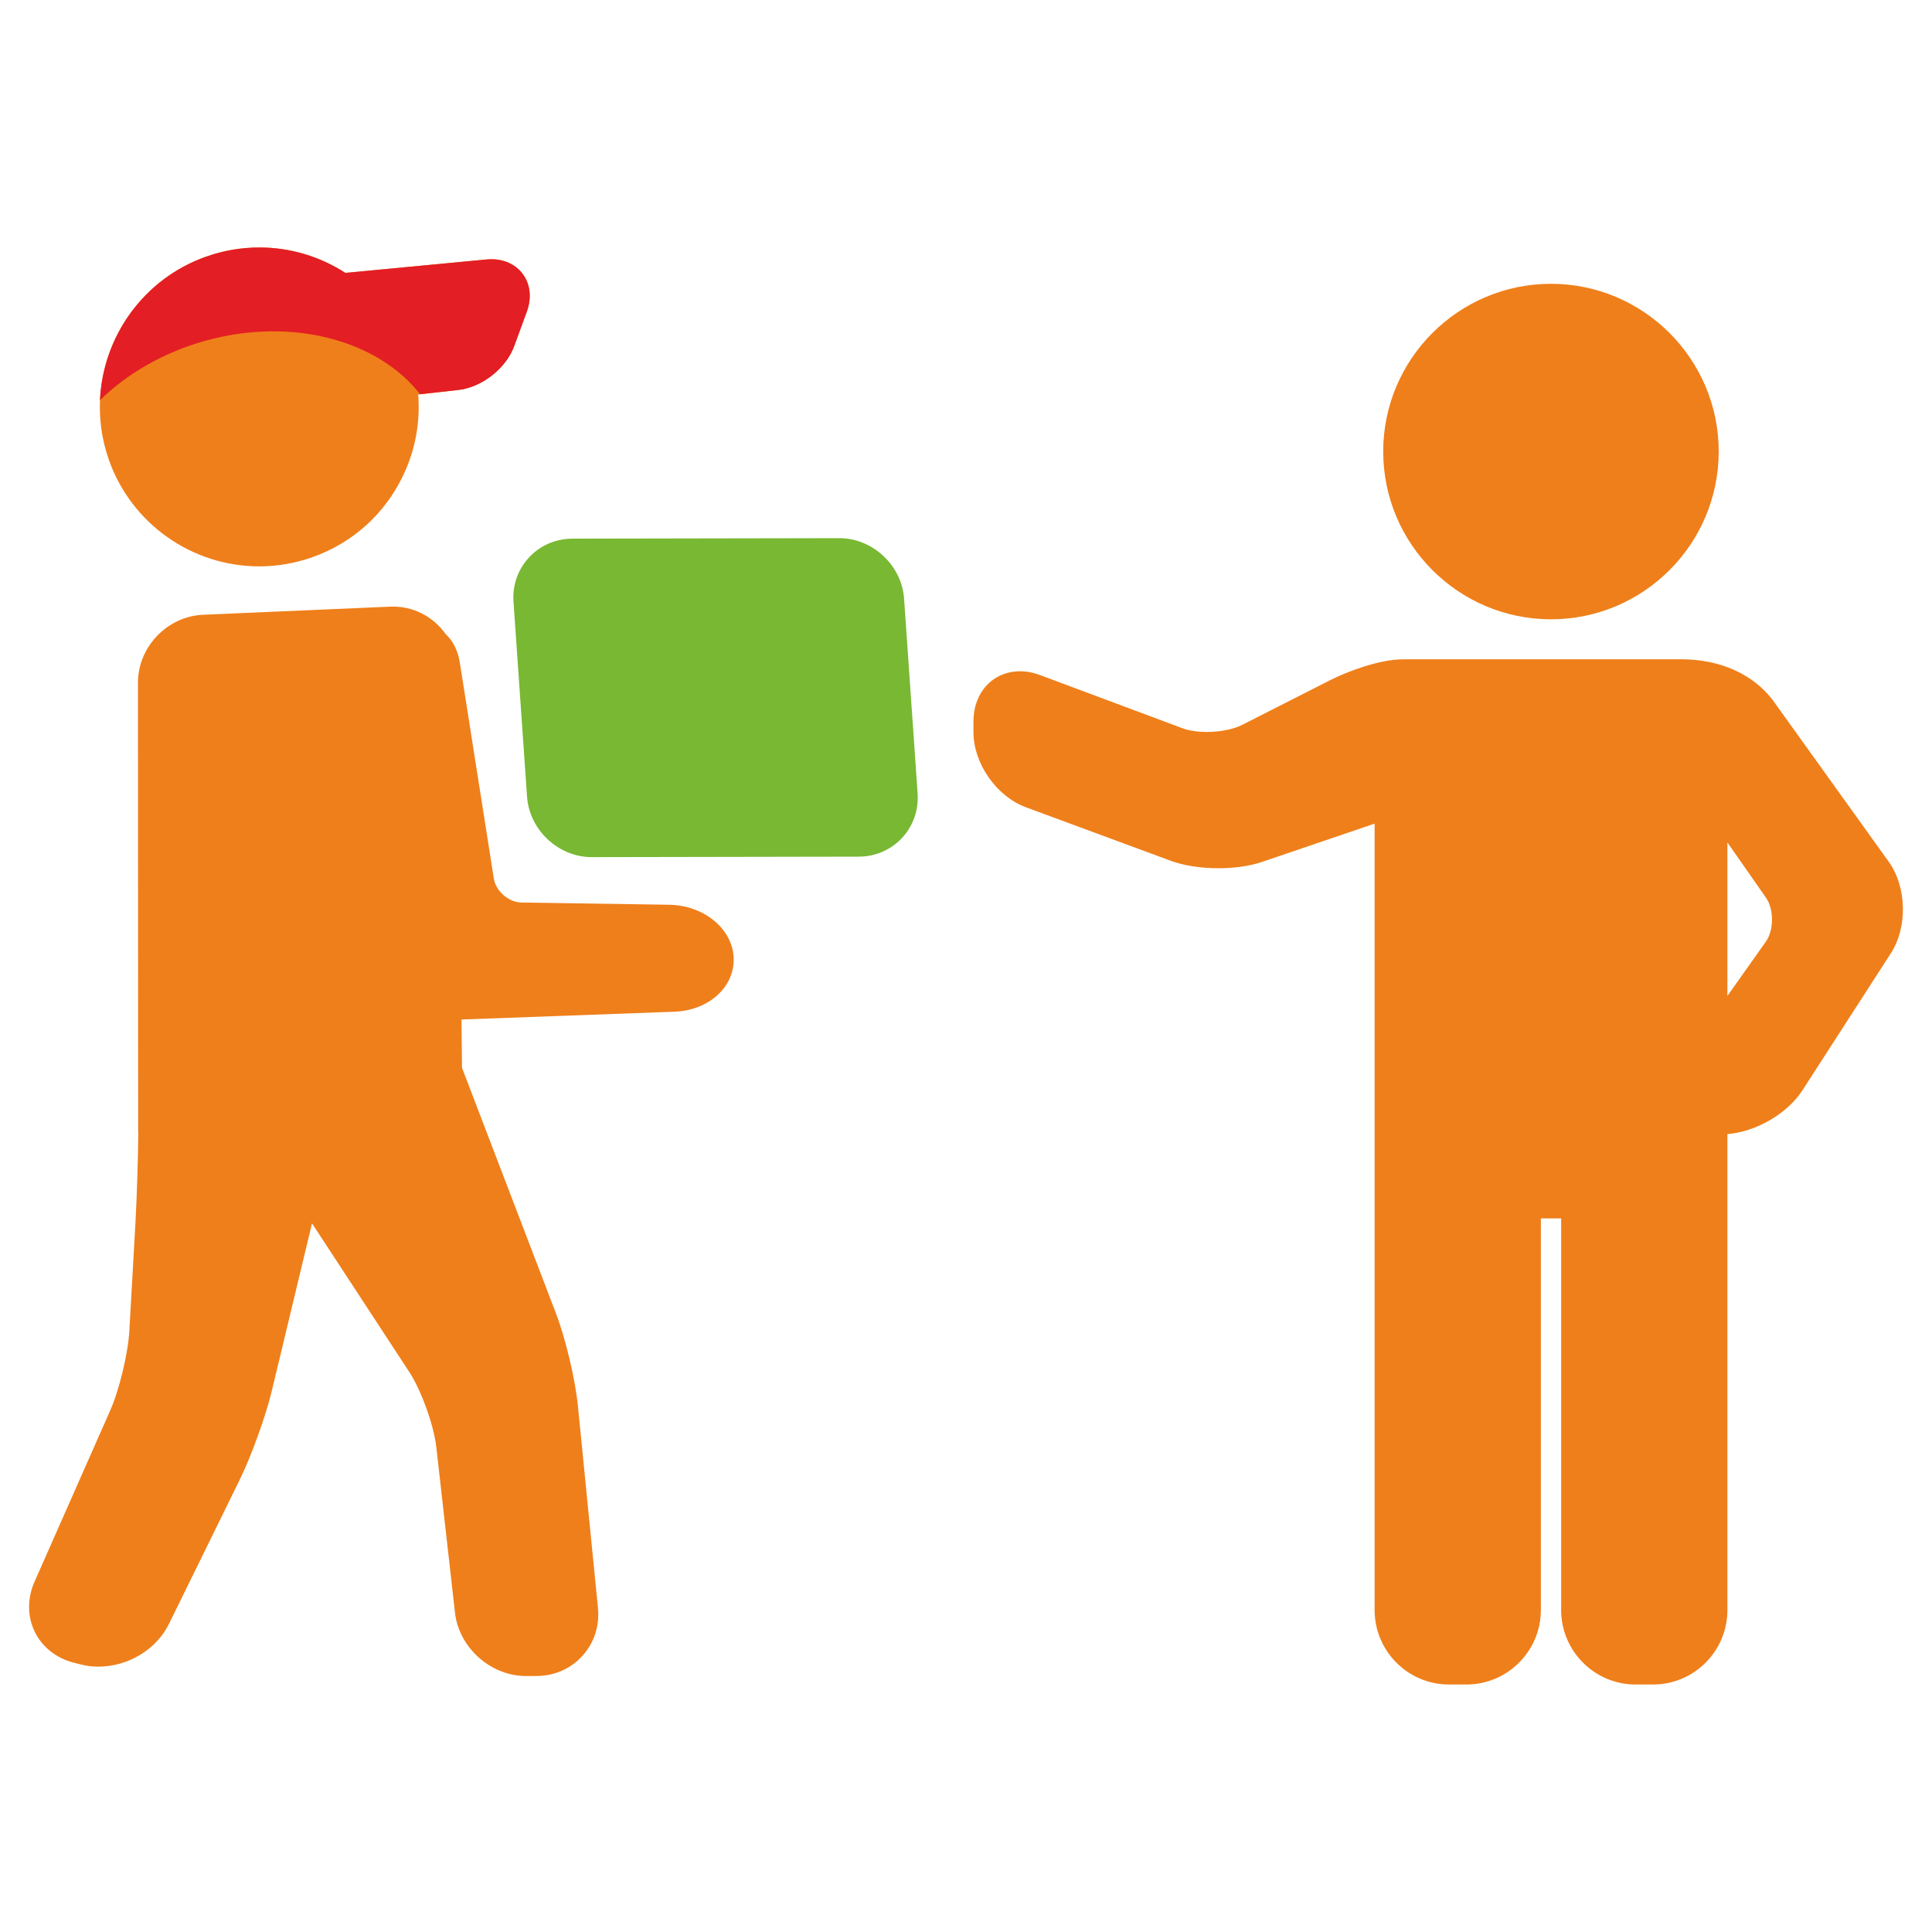
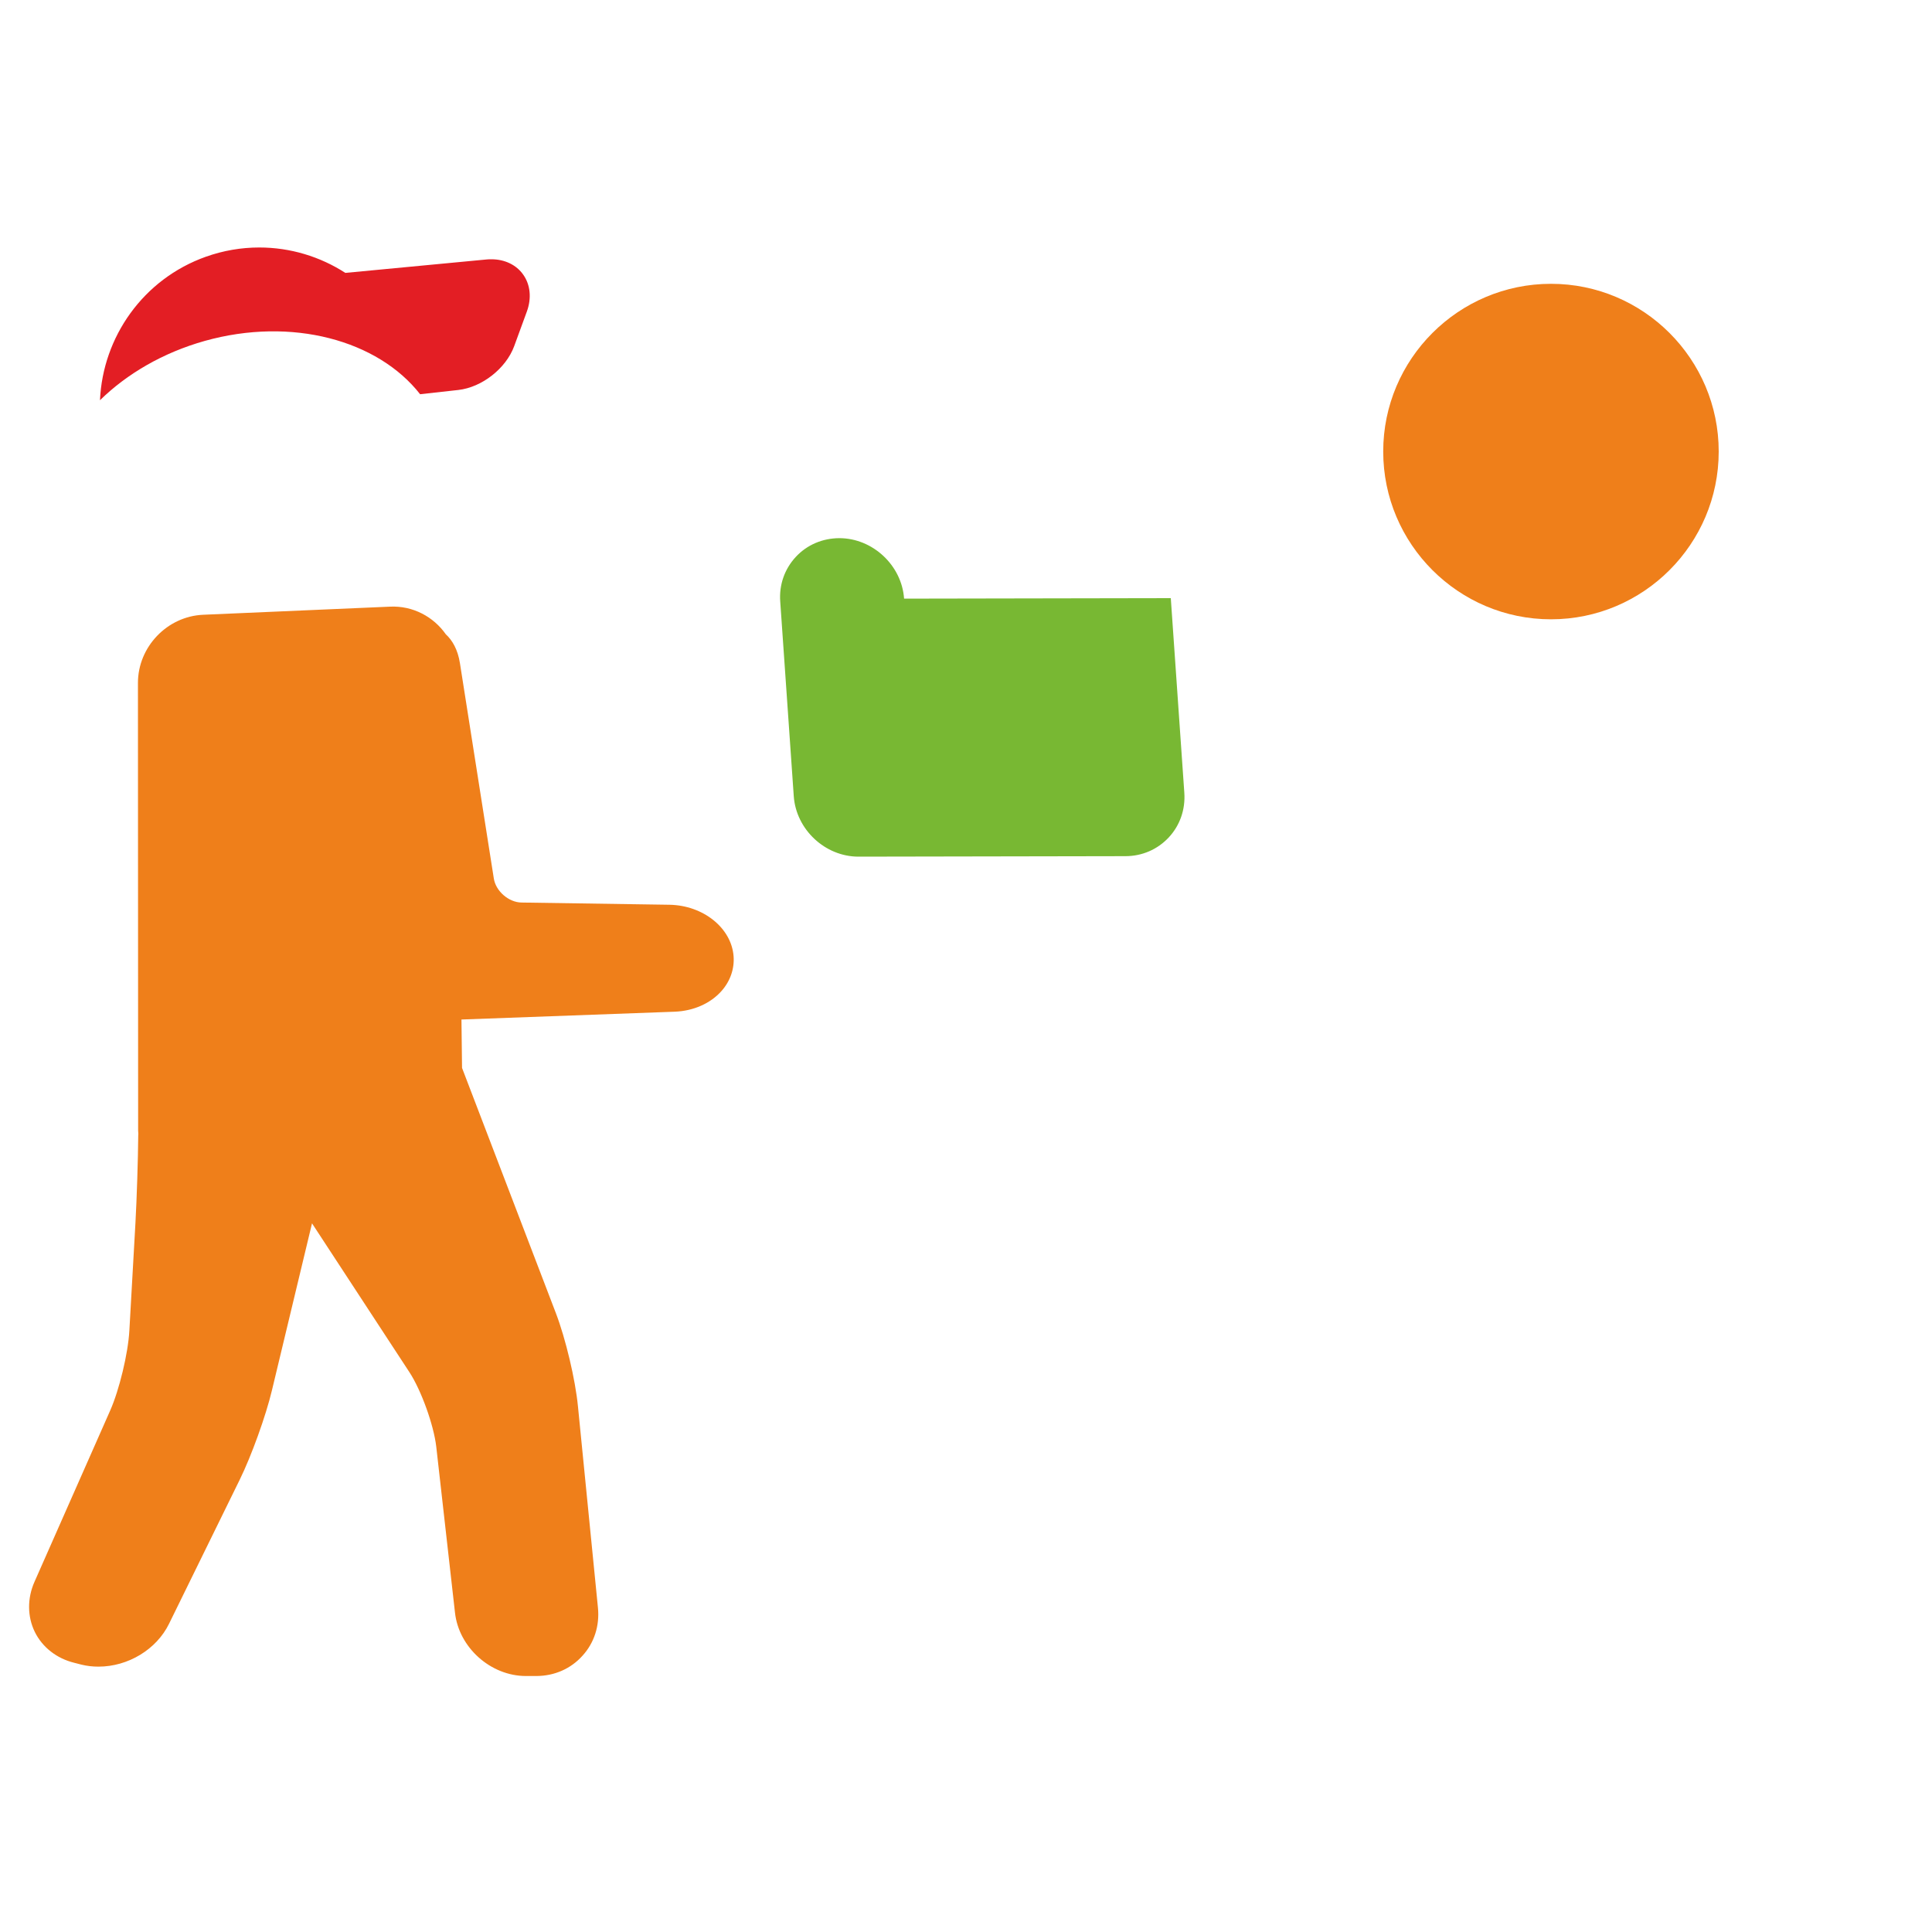
<svg xmlns="http://www.w3.org/2000/svg" xml:space="preserve" width="200px" height="200px" version="1.1" style="shape-rendering:geometricPrecision; text-rendering:geometricPrecision; image-rendering:optimizeQuality; fill-rule:evenodd; clip-rule:evenodd" viewBox="0 0 200 200">
  <defs>
    <style type="text/css">
   
    .fil0 {fill:#EF7F1A;fill-rule:nonzero}
    .fil2 {fill:#E31E24;fill-rule:nonzero}
    .fil1 {fill:#78B833;fill-rule:nonzero}
   
  </style>
  </defs>
  <g id="Слой_x0020_1">
    <g id="_2516354826528">
      <path class="fil0" d="M69.3 93.66l-15.32 -0.23c-1.32,-0.02 -2.66,-1.18 -2.86,-2.49l-3.51 -22.3c-0.22,-1.39 -0.78,-2.36 -1.46,-2.98 -1.27,-1.81 -3.4,-2.97 -5.77,-2.86l-19.35 0.84c-3.72,0.16 -6.75,3.32 -6.75,7.05l0.02 46.36c0,0.11 0.01,0.22 0.02,0.33 -0.01,0.06 -0.01,0.11 -0.01,0.17 -0.02,2.44 -0.15,6.52 -0.29,9.07l-0.63 11.14c-0.13,2.34 -1.04,6.13 -1.99,8.27l-7.83 17.72c-0.76,1.71 -0.74,3.6 0.03,5.18 0.78,1.59 2.26,2.75 4.08,3.2l0.74 0.19c0.57,0.14 1.16,0.21 1.77,0.21 3.07,0 6.01,-1.78 7.31,-4.44l7.32 -14.92c1.2,-2.44 2.7,-6.59 3.33,-9.24l4.15 -17.29 10.09 15.42c1.22,1.87 2.51,5.46 2.77,7.69l1.94 17.19c0.4,3.62 3.7,6.56 7.34,6.56l1.1 0c1.86,-0.01 3.55,-0.75 4.76,-2.1 1.22,-1.34 1.78,-3.1 1.6,-4.96l-2.07 -20.85c-0.27,-2.79 -1.28,-7.02 -2.28,-9.64l-9.72 -25.4 -0.06 -5.01 22.1 -0.81c1.92,-0.08 3.67,-0.85 4.81,-2.13 0.92,-1.03 1.36,-2.32 1.26,-3.62 -0.23,-2.93 -3.15,-5.26 -6.64,-5.32zm-14.86 77.7l0 0 0 0 0 0z" />
-       <path class="fil0" d="M26.84 58.63c1.87,0 3.72,-0.32 5.5,-0.95 4.16,-1.47 7.49,-4.47 9.39,-8.45 1.27,-2.66 1.79,-5.54 1.56,-8.39l4.16 -0.47c2.45,-0.28 4.93,-2.23 5.78,-4.54l1.31 -3.58c0.5,-1.37 0.37,-2.76 -0.37,-3.81 -0.71,-1.02 -1.92,-1.61 -3.3,-1.61 -0.16,0 -0.33,0.01 -0.5,0.03l-14.62 1.39c-2.6,-1.68 -5.68,-2.63 -8.92,-2.63 -1.87,0 -3.72,0.32 -5.5,0.95 -8.58,3.04 -13.08,12.49 -10.05,21.06 2.33,6.58 8.58,11 15.56,11z" />
-       <path class="fil1" d="M93.59 61.97c-0.24,-3.45 -3.25,-6.26 -6.71,-6.26l-27.61 0.05c-1.74,0.01 -3.34,0.69 -4.5,1.94 -1.16,1.25 -1.74,2.89 -1.61,4.63l1.4 20.14c0.24,3.45 3.24,6.26 6.7,6.26l27.62 -0.05c1.74,0 3.33,-0.69 4.5,-1.94 1.16,-1.25 1.73,-2.89 1.61,-4.63l-1.4 -20.14zm-32.33 24.62l0 0 0 0 0 0z" />
+       <path class="fil1" d="M93.59 61.97c-0.24,-3.45 -3.25,-6.26 -6.71,-6.26c-1.74,0.01 -3.34,0.69 -4.5,1.94 -1.16,1.25 -1.74,2.89 -1.61,4.63l1.4 20.14c0.24,3.45 3.24,6.26 6.7,6.26l27.62 -0.05c1.74,0 3.33,-0.69 4.5,-1.94 1.16,-1.25 1.73,-2.89 1.61,-4.63l-1.4 -20.14zm-32.33 24.62l0 0 0 0 0 0z" />
      <path class="fil0" d="M160.56 64.11c9.57,0 17.36,-7.79 17.36,-17.37 0,-9.57 -7.79,-17.36 -17.36,-17.36 -9.58,0 -17.37,7.79 -17.37,17.36 0,9.58 7.79,17.37 17.37,17.37z" />
-       <path class="fil0" d="M195.51 89.19l-11.89 -16.57c-1.46,-2.03 -4.51,-4.37 -9.63,-4.37 -7.17,0 -28.7,0 -28.7,0 -2.55,0 -5.89,1.3 -7.61,2.17l-9.13 4.64c-0.88,0.44 -2.26,0.71 -3.62,0.71 -0.96,0 -1.85,-0.13 -2.49,-0.37l-14.78 -5.52c-0.69,-0.26 -1.38,-0.39 -2.06,-0.39 -2.8,0 -4.83,2.18 -4.83,5.18l0 1.11c0,3.24 2.37,6.65 5.41,7.78l14.99 5.54c1.35,0.5 3.12,0.78 4.97,0.78 0,0 0,0 0,0 1.68,0 3.29,-0.24 4.52,-0.66l11.64 -3.96 0 81.41c0,4.25 3.45,7.71 7.7,7.71l1.8 0c4.25,0 7.71,-3.46 7.71,-7.71l0 -40.54 2.1 0 0 40.54c0,4.25 3.46,7.71 7.71,7.71l1.8 0c4.25,0 7.7,-3.46 7.7,-7.71l0 -49.27c2.95,-0.23 6.21,-2.11 7.78,-4.55l9.15 -14.18c1.74,-2.71 1.64,-6.87 -0.24,-9.48zm-16.69 -1.98l4 5.73c0.83,1.19 0.82,3.36 -0.02,4.54l-3.98 5.62 0 -15.89z" />
      <path class="fil2" d="M43.49 40.81l3.96 -0.44c2.45,-0.28 4.93,-2.23 5.78,-4.54l1.31 -3.58c0.5,-1.37 0.37,-2.76 -0.37,-3.81 -0.71,-1.02 -1.92,-1.6 -3.3,-1.6 -0.16,0 -0.33,0 -0.5,0.02l-14.62 1.39c-2.6,-1.68 -5.68,-2.63 -8.91,-2.63 -1.88,0 -3.73,0.32 -5.51,0.95 -6.52,2.31 -10.69,8.33 -10.98,14.86 2.79,-2.73 6.51,-4.92 10.85,-6.14 9.01,-2.52 17.92,-0.07 22.29,5.52z" />
    </g>
  </g>
</svg>